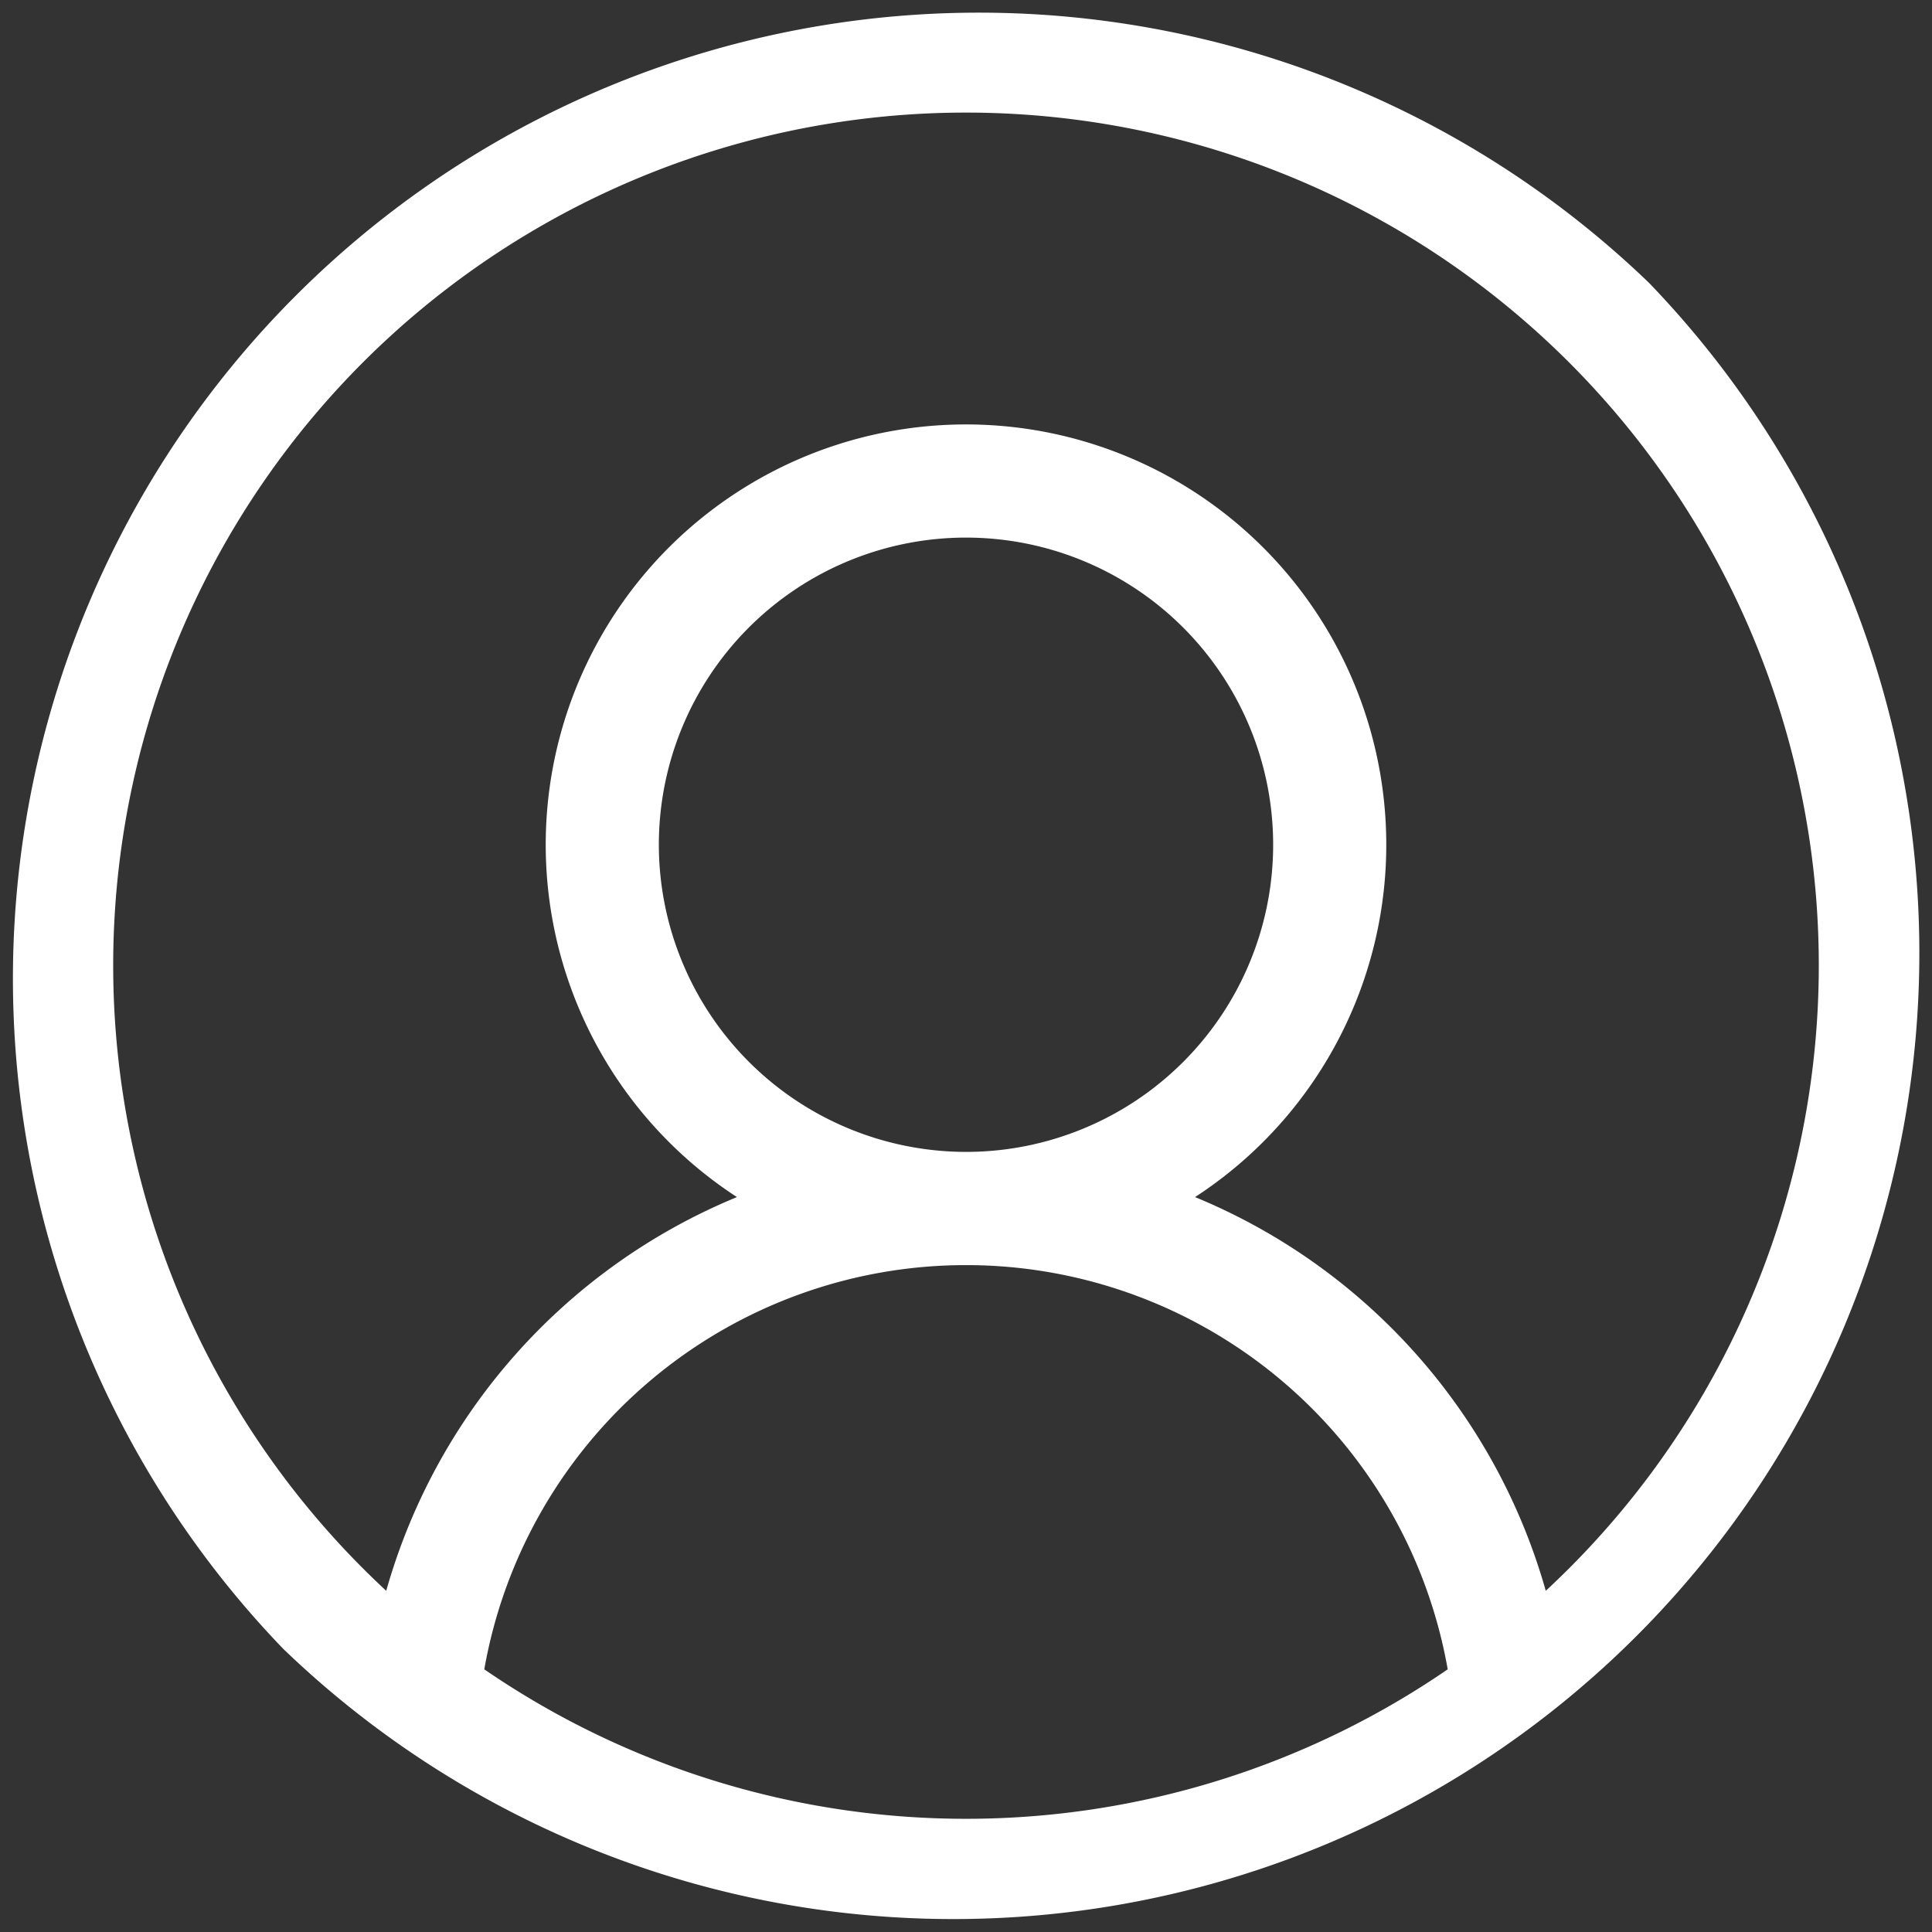
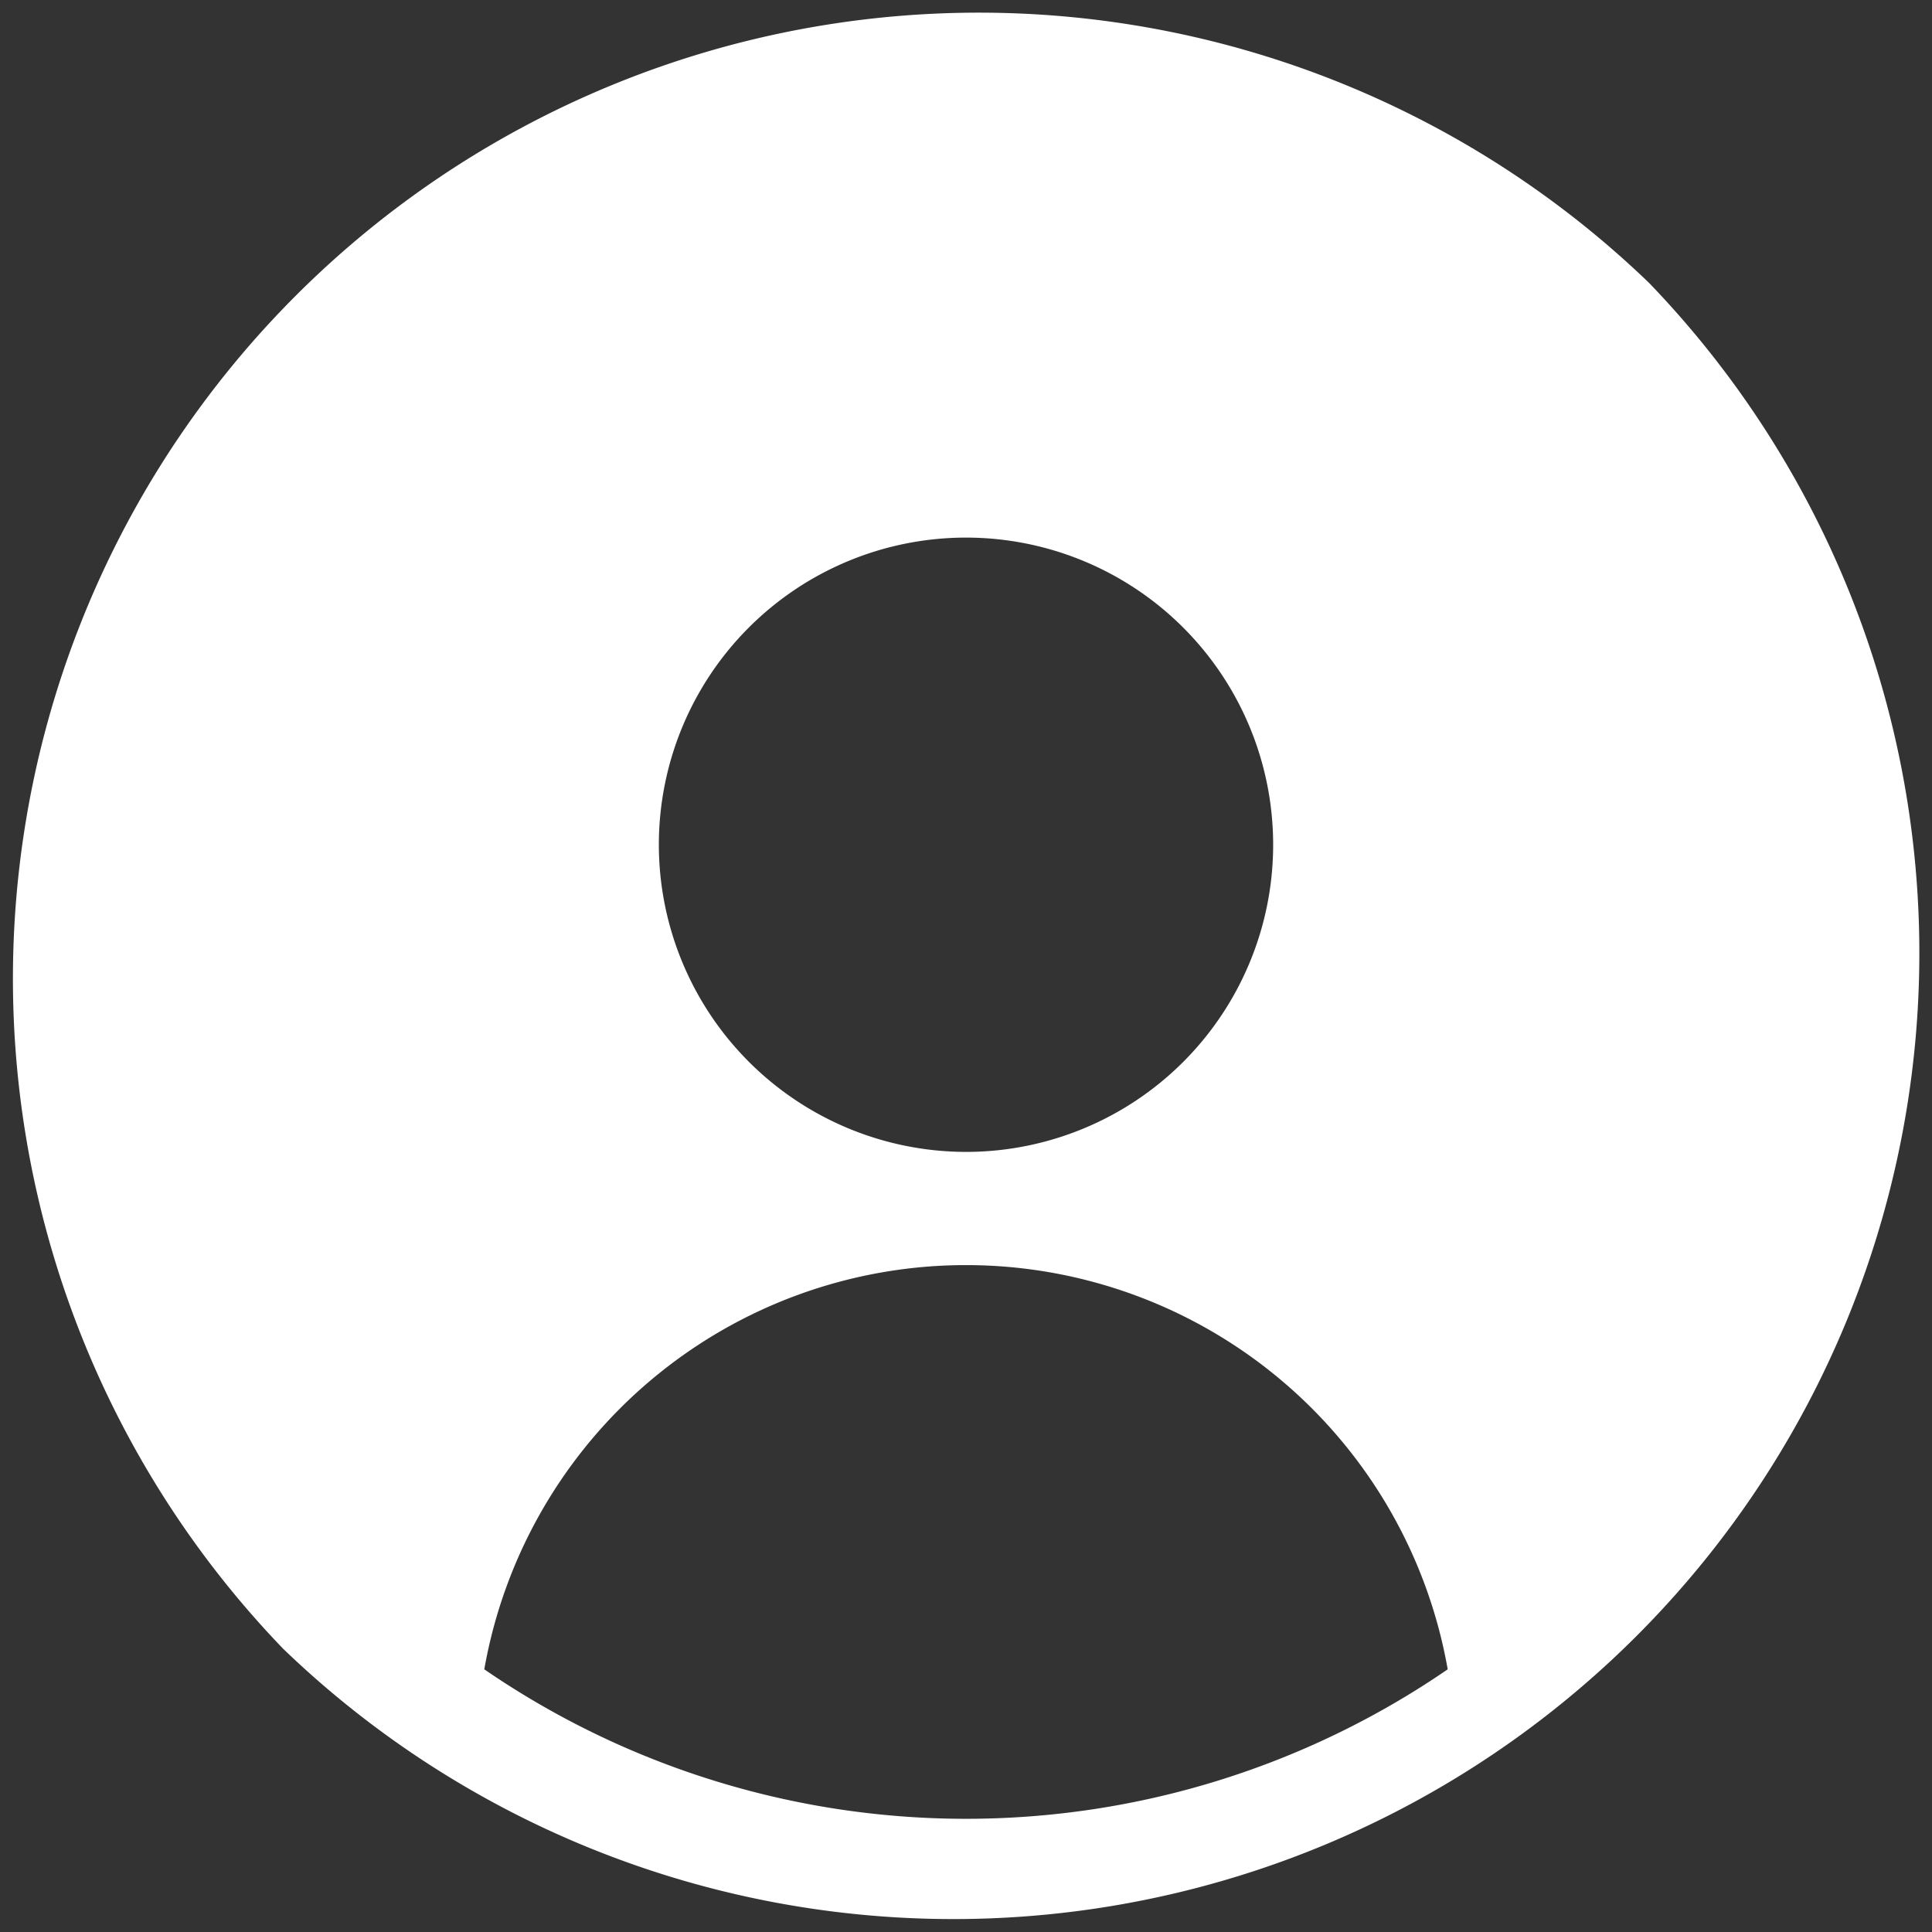
<svg xmlns="http://www.w3.org/2000/svg" width="27.582" height="27.582" viewBox="0 0 27.582 27.582">
  <rect x="0" y="0" width="27.582" height="27.582" fill="#333333" stroke="none" />
-   <path id="user" d="M23.543,4.039a13.791,13.791,0,0,0-19.5,19.5,13.791,13.791,0,0,0,19.5-19.5ZM6.914,23.832a6.983,6.983,0,0,1,13.754,0,12.148,12.148,0,0,1-13.754,0ZM9.406,12.06a4.385,4.385,0,1,1,4.385,4.385A4.39,4.39,0,0,1,9.406,12.06ZM22.068,22.711a8.613,8.613,0,0,0-5.007-5.621,6,6,0,1,0-6.54,0,8.612,8.612,0,0,0-5.007,5.621,12.175,12.175,0,1,1,16.554,0Zm0,0" fill="#fff" />
+   <path id="user" d="M23.543,4.039a13.791,13.791,0,0,0-19.5,19.5,13.791,13.791,0,0,0,19.5-19.5ZM6.914,23.832a6.983,6.983,0,0,1,13.754,0,12.148,12.148,0,0,1-13.754,0ZM9.406,12.06a4.385,4.385,0,1,1,4.385,4.385A4.39,4.39,0,0,1,9.406,12.06ZM22.068,22.711Zm0,0" fill="#fff" />
</svg>